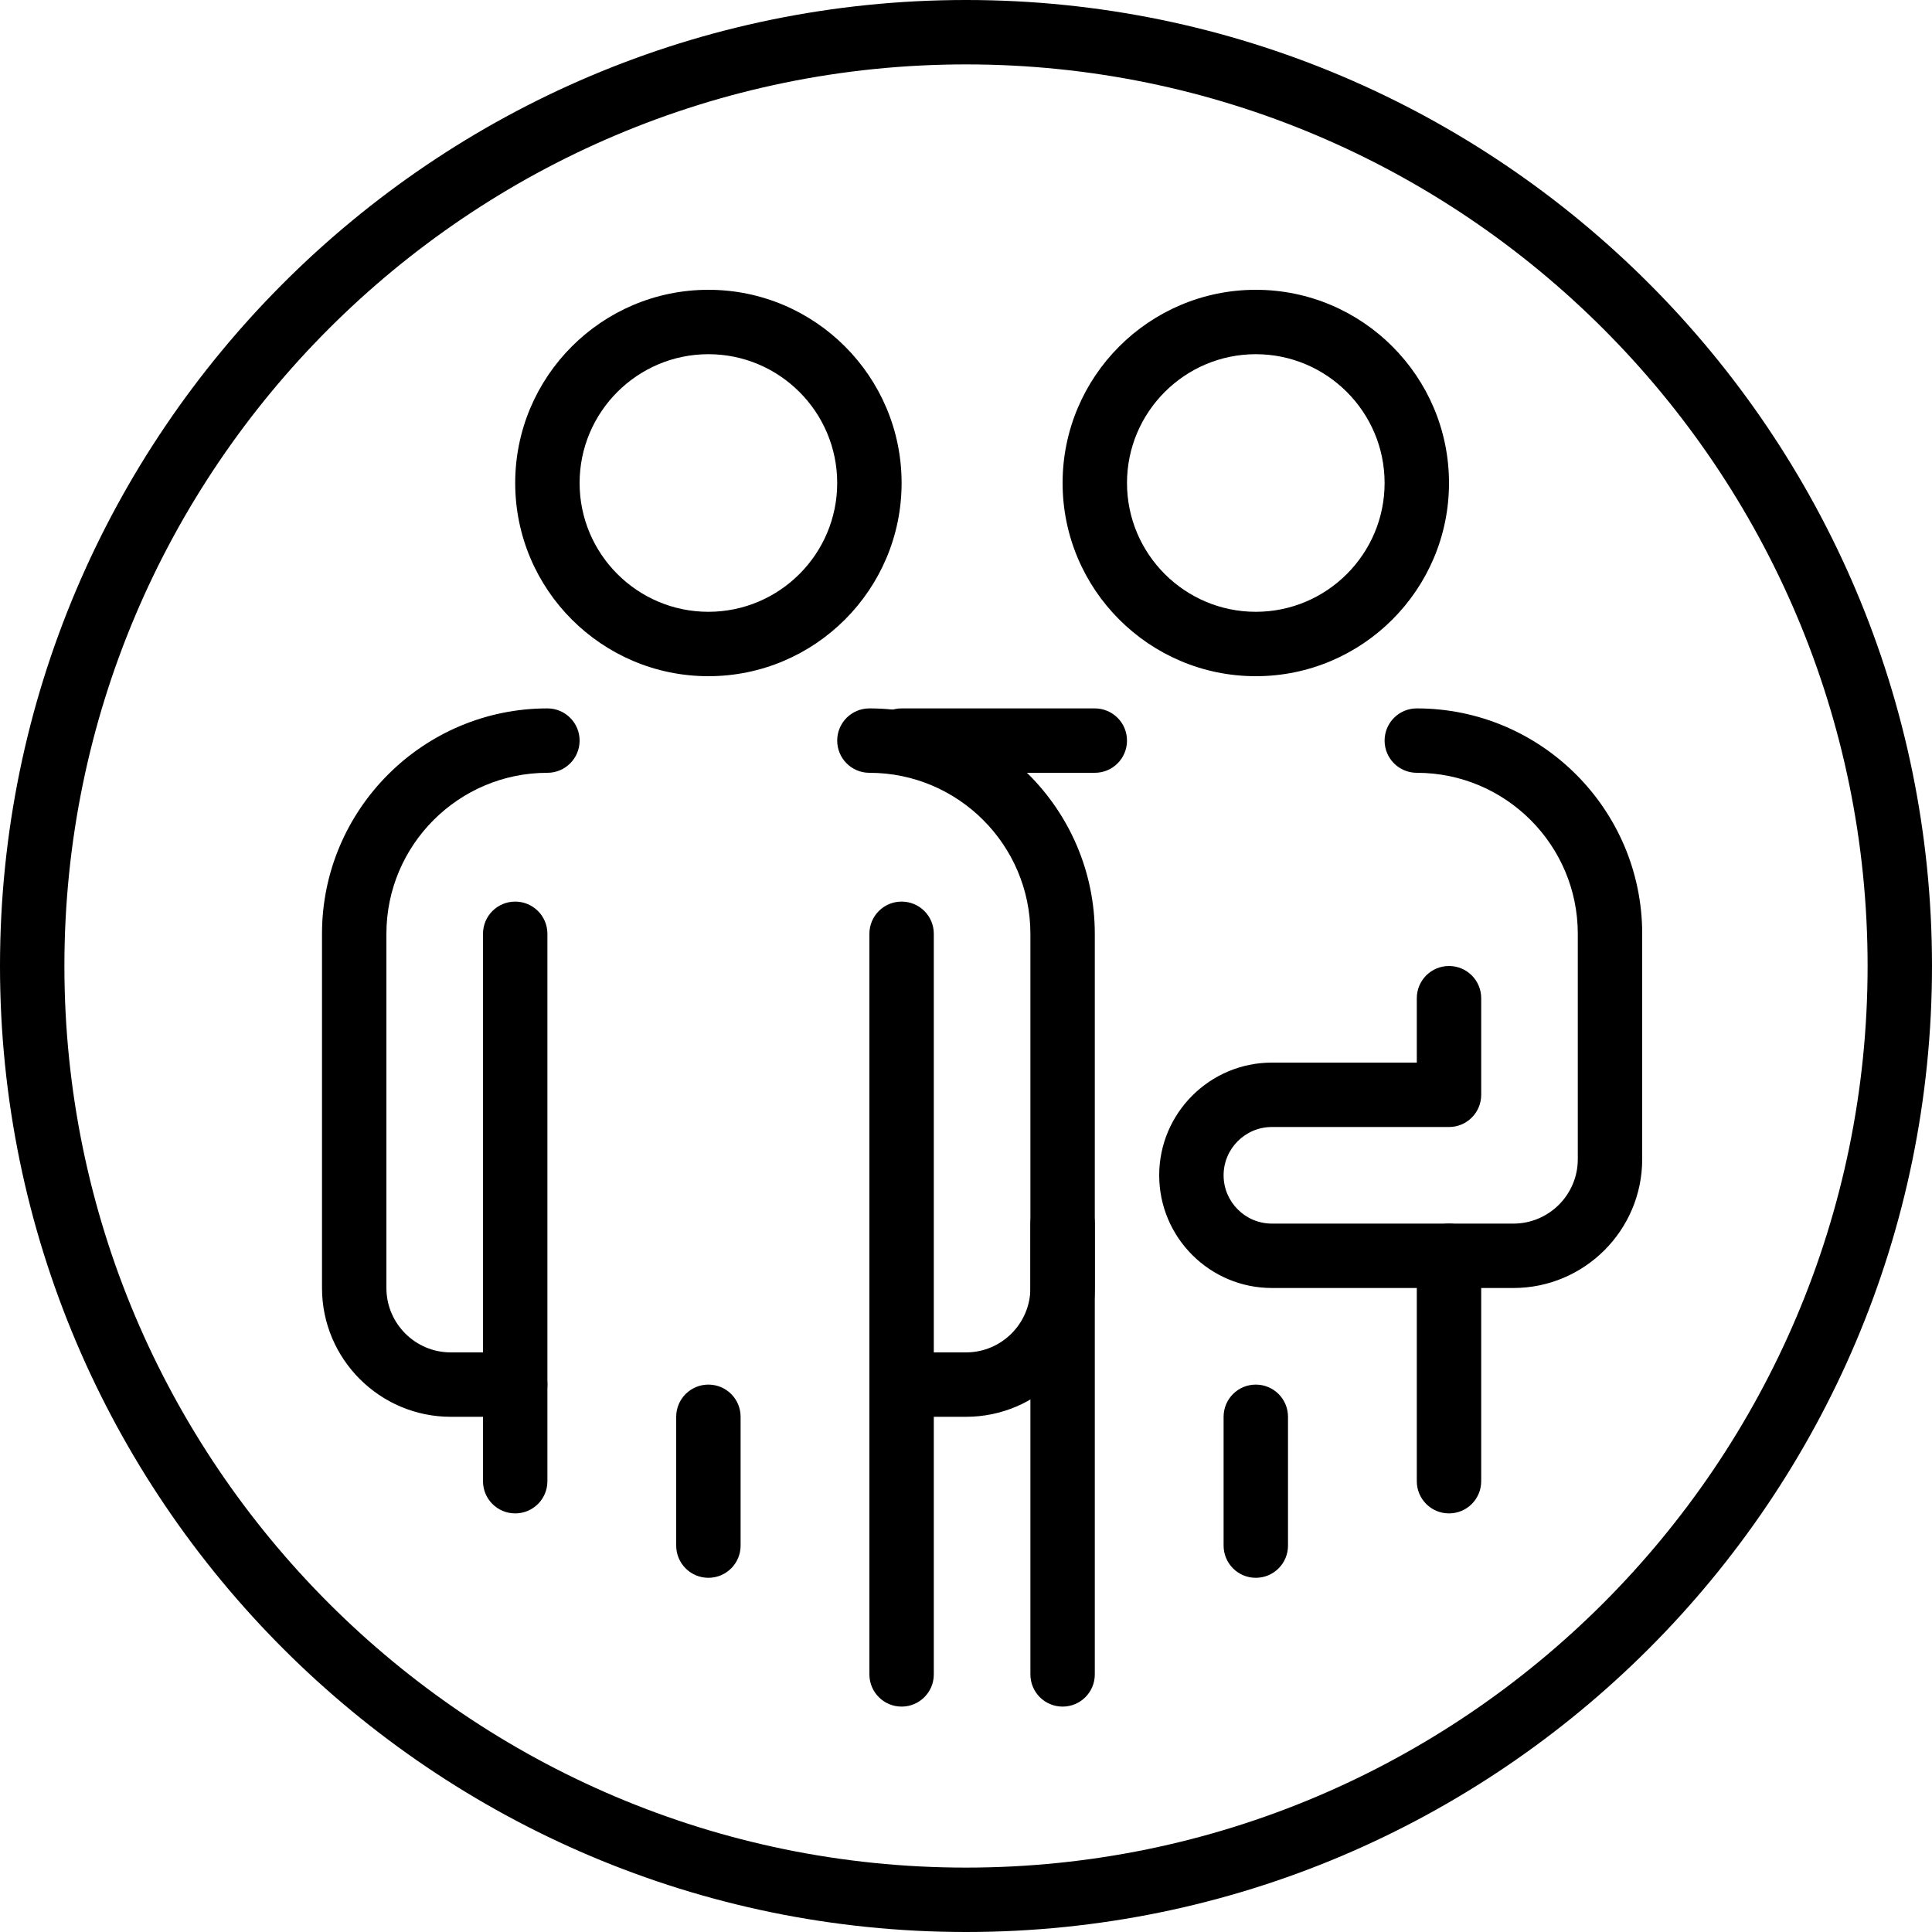
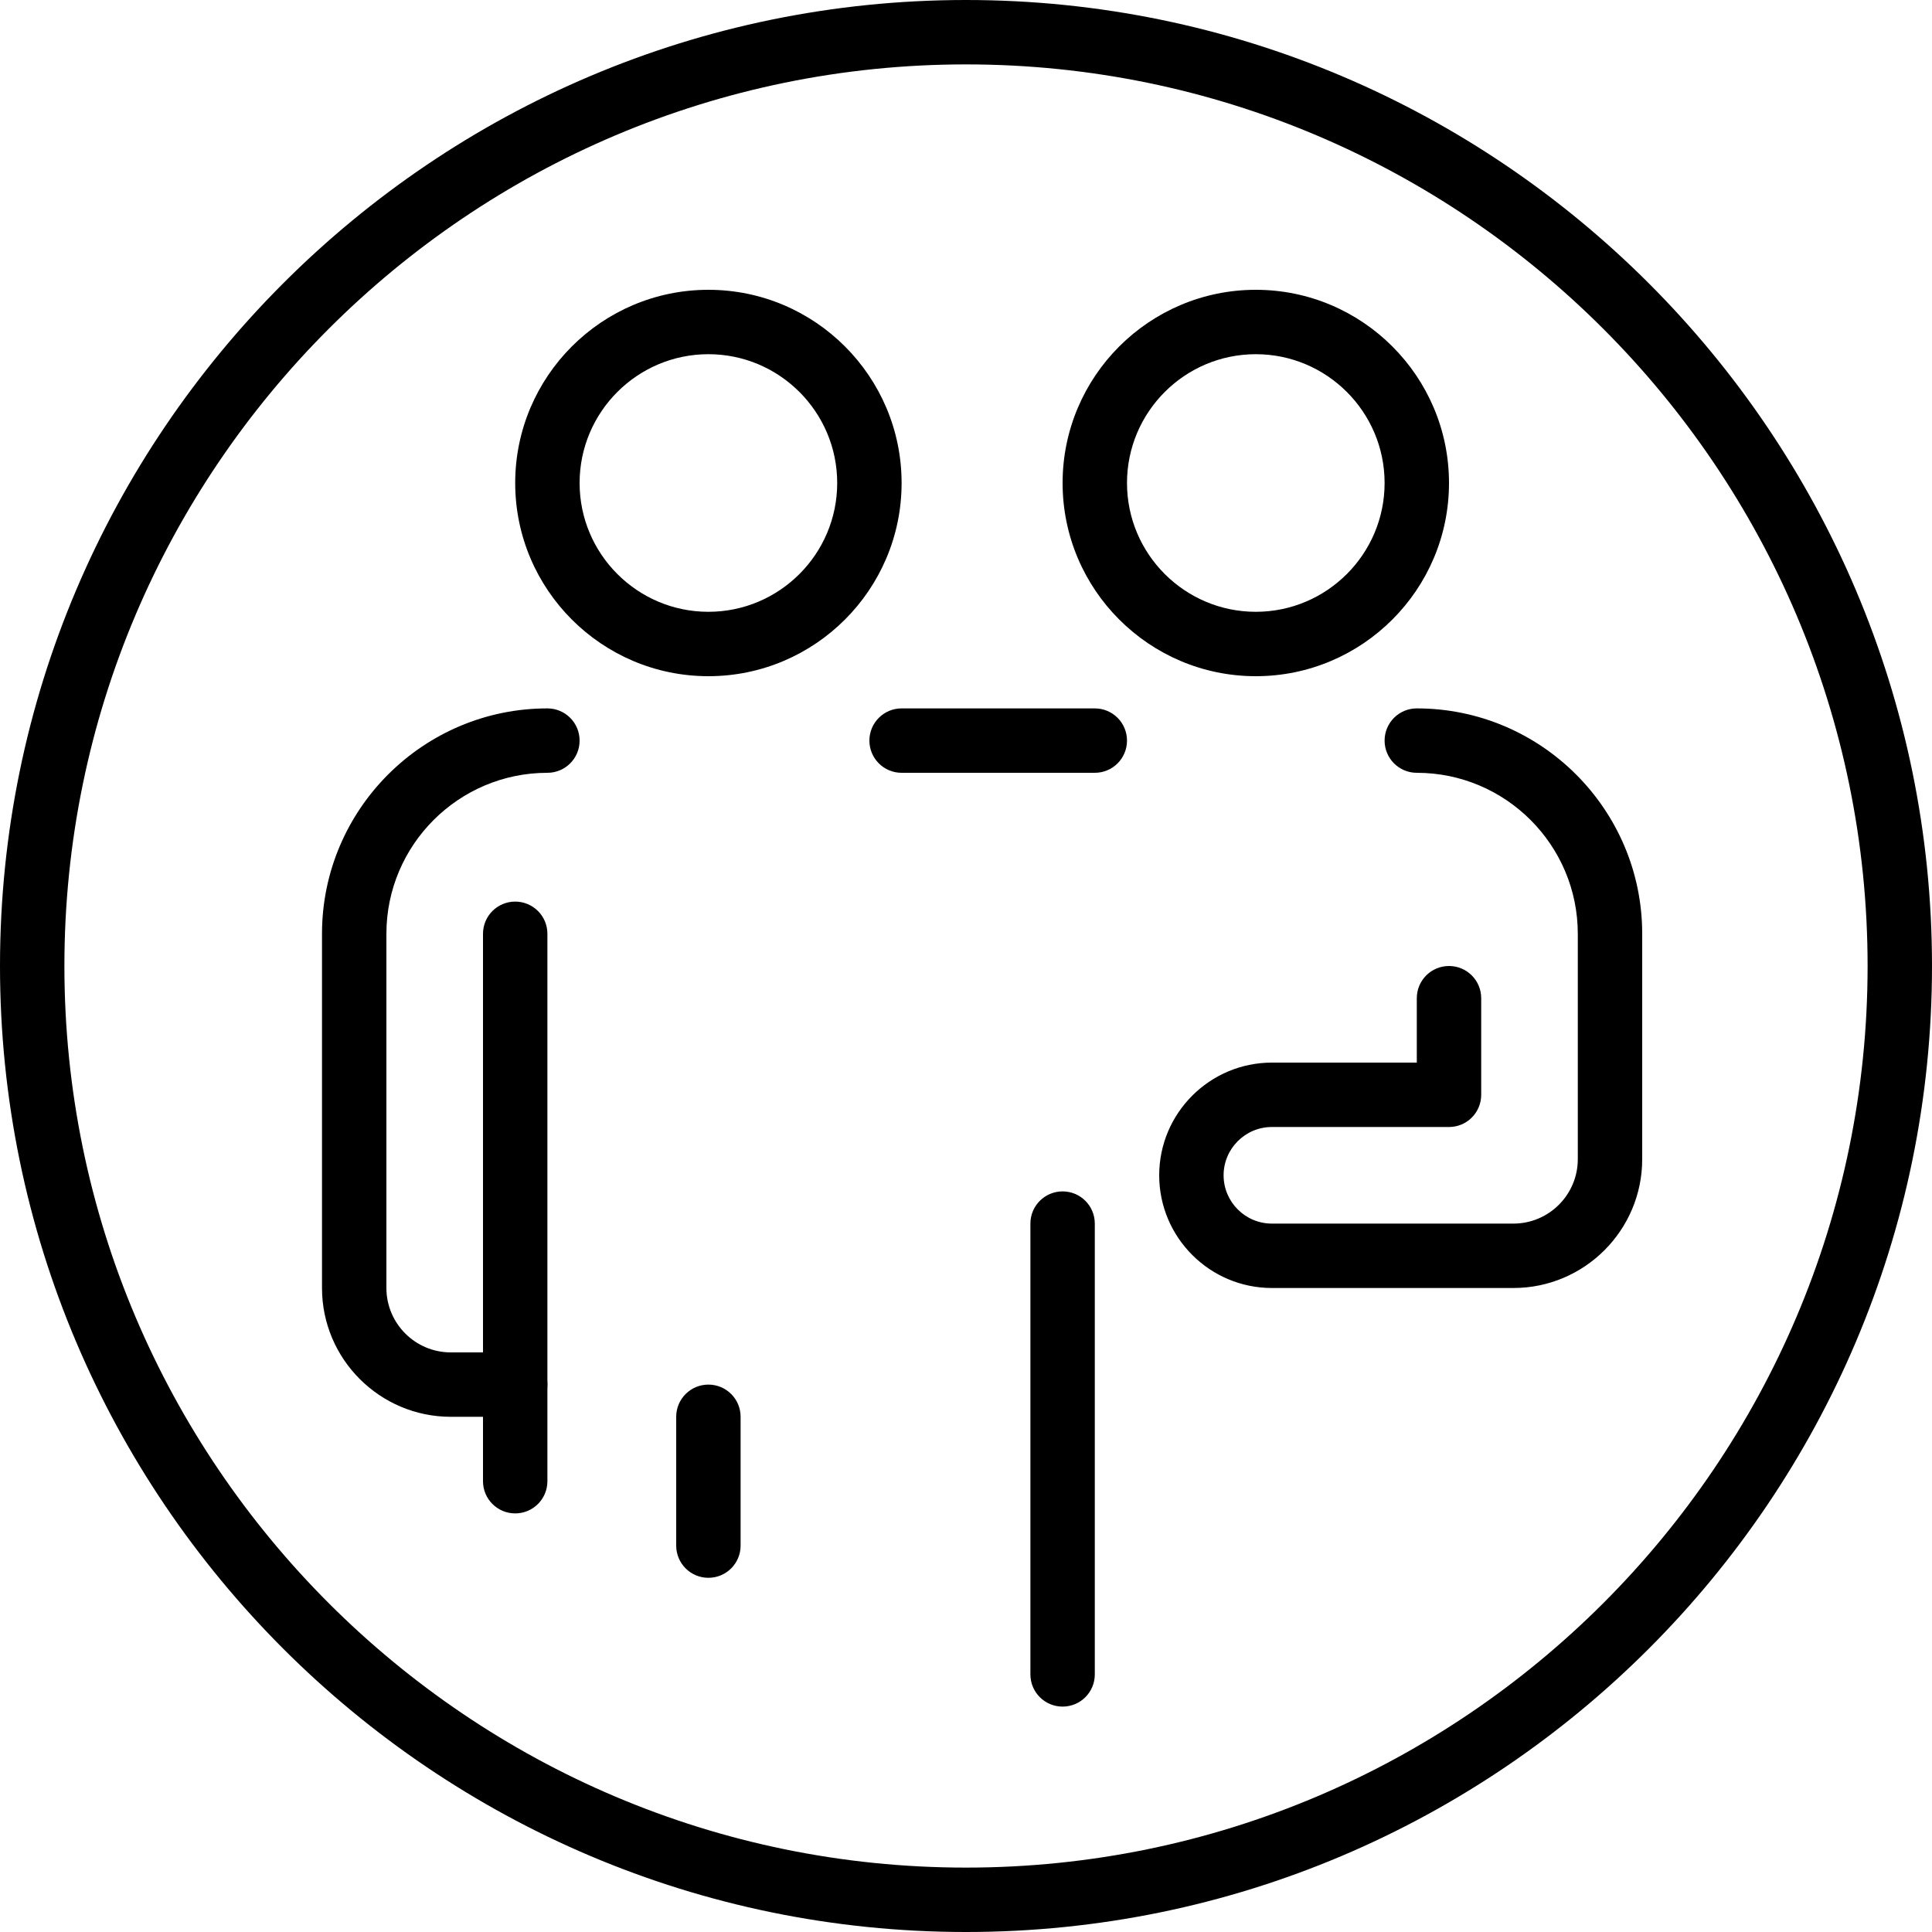
<svg xmlns="http://www.w3.org/2000/svg" height="60.0" preserveAspectRatio="xMidYMid meet" version="1.0" viewBox="2.0 2.0 60.0 60.0" width="60.0" zoomAndPan="magnify">
  <g>
    <g>
      <g>
        <g id="change1_7">
          <path d="M24,23c-3.309,0-6-2.691-6-6s2.691-6,6-6s6,2.691,6,6S27.309,23,24,23z M24,13 c-2.206,0-4,1.794-4,4s1.794,4,4,4s4-1.794,4-4S26.206,13,24,13z" />
        </g>
        <g id="change1_8">
          <path d="M18,49c-0.553,0-1-0.447-1-1V31c0-0.553,0.447-1,1-1s1,0.447,1,1v17 C19,48.553,18.553,49,18,49z" />
        </g>
        <g id="change1_5">
-           <path d="M30,55c-0.553,0-1-0.447-1-1V31c0-0.553,0.447-1,1-1s1,0.447,1,1v23 C31,54.553,30.553,55,30,55z" />
-         </g>
+           </g>
        <g id="change1_13">
          <path d="M24,51c-0.553,0-1-0.447-1-1v-4c0-0.553,0.447-1,1-1s1,0.447,1,1v4 C25,50.553,24.553,51,24,51z" />
        </g>
        <g id="change1_4">
          <path d="M18,46h-2c-2.206,0-4-1.794-4-4V31c0-3.859,3.141-7,7-7c0.553,0,1,0.447,1,1s-0.447,1-1,1 c-2.757,0-5,2.243-5,5v11c0,1.103,0.897,2,2,2h2c0.553,0,1,0.447,1,1S18.553,46,18,46z" />
        </g>
        <g id="change1_12">
-           <path d="M32,46h-2c-0.553,0-1-0.447-1-1s0.447-1,1-1h2c1.103,0,2-0.897,2-2V31c0-2.757-2.243-5-5-5 c-0.553,0-1-0.447-1-1s0.447-1,1-1c3.859,0,7,3.141,7,7v11C36,44.206,34.206,46,32,46z" />
-         </g>
+           </g>
      </g>
      <g>
        <g id="change1_11">
          <path d="M41,23c-3.309,0-6-2.691-6-6s2.691-6,6-6s6,2.691,6,6S44.309,23,41,23z M41,13 c-2.206,0-4,1.794-4,4s1.794,4,4,4s4-1.794,4-4S43.206,13,41,13z" />
        </g>
        <g id="change1_6">
          <path d="M35,55c-0.553,0-1-0.447-1-1V40c0-0.553,0.447-1,1-1s1,0.447,1,1v14 C36,54.553,35.553,55,35,55z" />
        </g>
        <g id="change1_9">
          <path d="M36,26h-6c-0.553,0-1-0.447-1-1s0.447-1,1-1h6c0.553,0,1,0.447,1,1S36.553,26,36,26z" />
        </g>
        <g id="change1_10">
          <path d="M49,42h-7.5c-1.93,0-3.5-1.57-3.5-3.5s1.57-3.5,3.5-3.5H46v-2c0-0.553,0.447-1,1-1 s1,0.447,1,1v3c0,0.553-0.447,1-1,1h-5.5c-0.827,0-1.5,0.673-1.5,1.5s0.673,1.5,1.5,1.5H49 c1.103,0,2-0.897,2-2v-7c0-2.757-2.243-5-5-5c-0.553,0-1-0.447-1-1s0.447-1,1-1 c3.859,0,7,3.141,7,7v7C53,40.206,51.206,42,49,42z" />
        </g>
        <g id="change1_2">
-           <path d="M47,49c-0.553,0-1-0.447-1-1v-7c0-0.553,0.447-1,1-1s1,0.447,1,1v7 C48,48.553,47.553,49,47,49z" />
-         </g>
+           </g>
        <g id="change1_1">
-           <path d="M41,51c-0.553,0-1-0.447-1-1v-4c0-0.553,0.447-1,1-1s1,0.447,1,1v4 C42,50.553,41.553,51,41,51z" />
-         </g>
+           </g>
      </g>
    </g>
    <g id="change1_3">
      <path d="M32,62C15.458,62,2,48.542,2,32S15.458,2,32,2s30,13.458,30,30S48.542,62,32,62z M32,4 C16.561,4,4,16.561,4,32s12.561,28,28,28s28-12.561,28-28S47.439,4,32,4z" />
    </g>
  </g>
</svg>